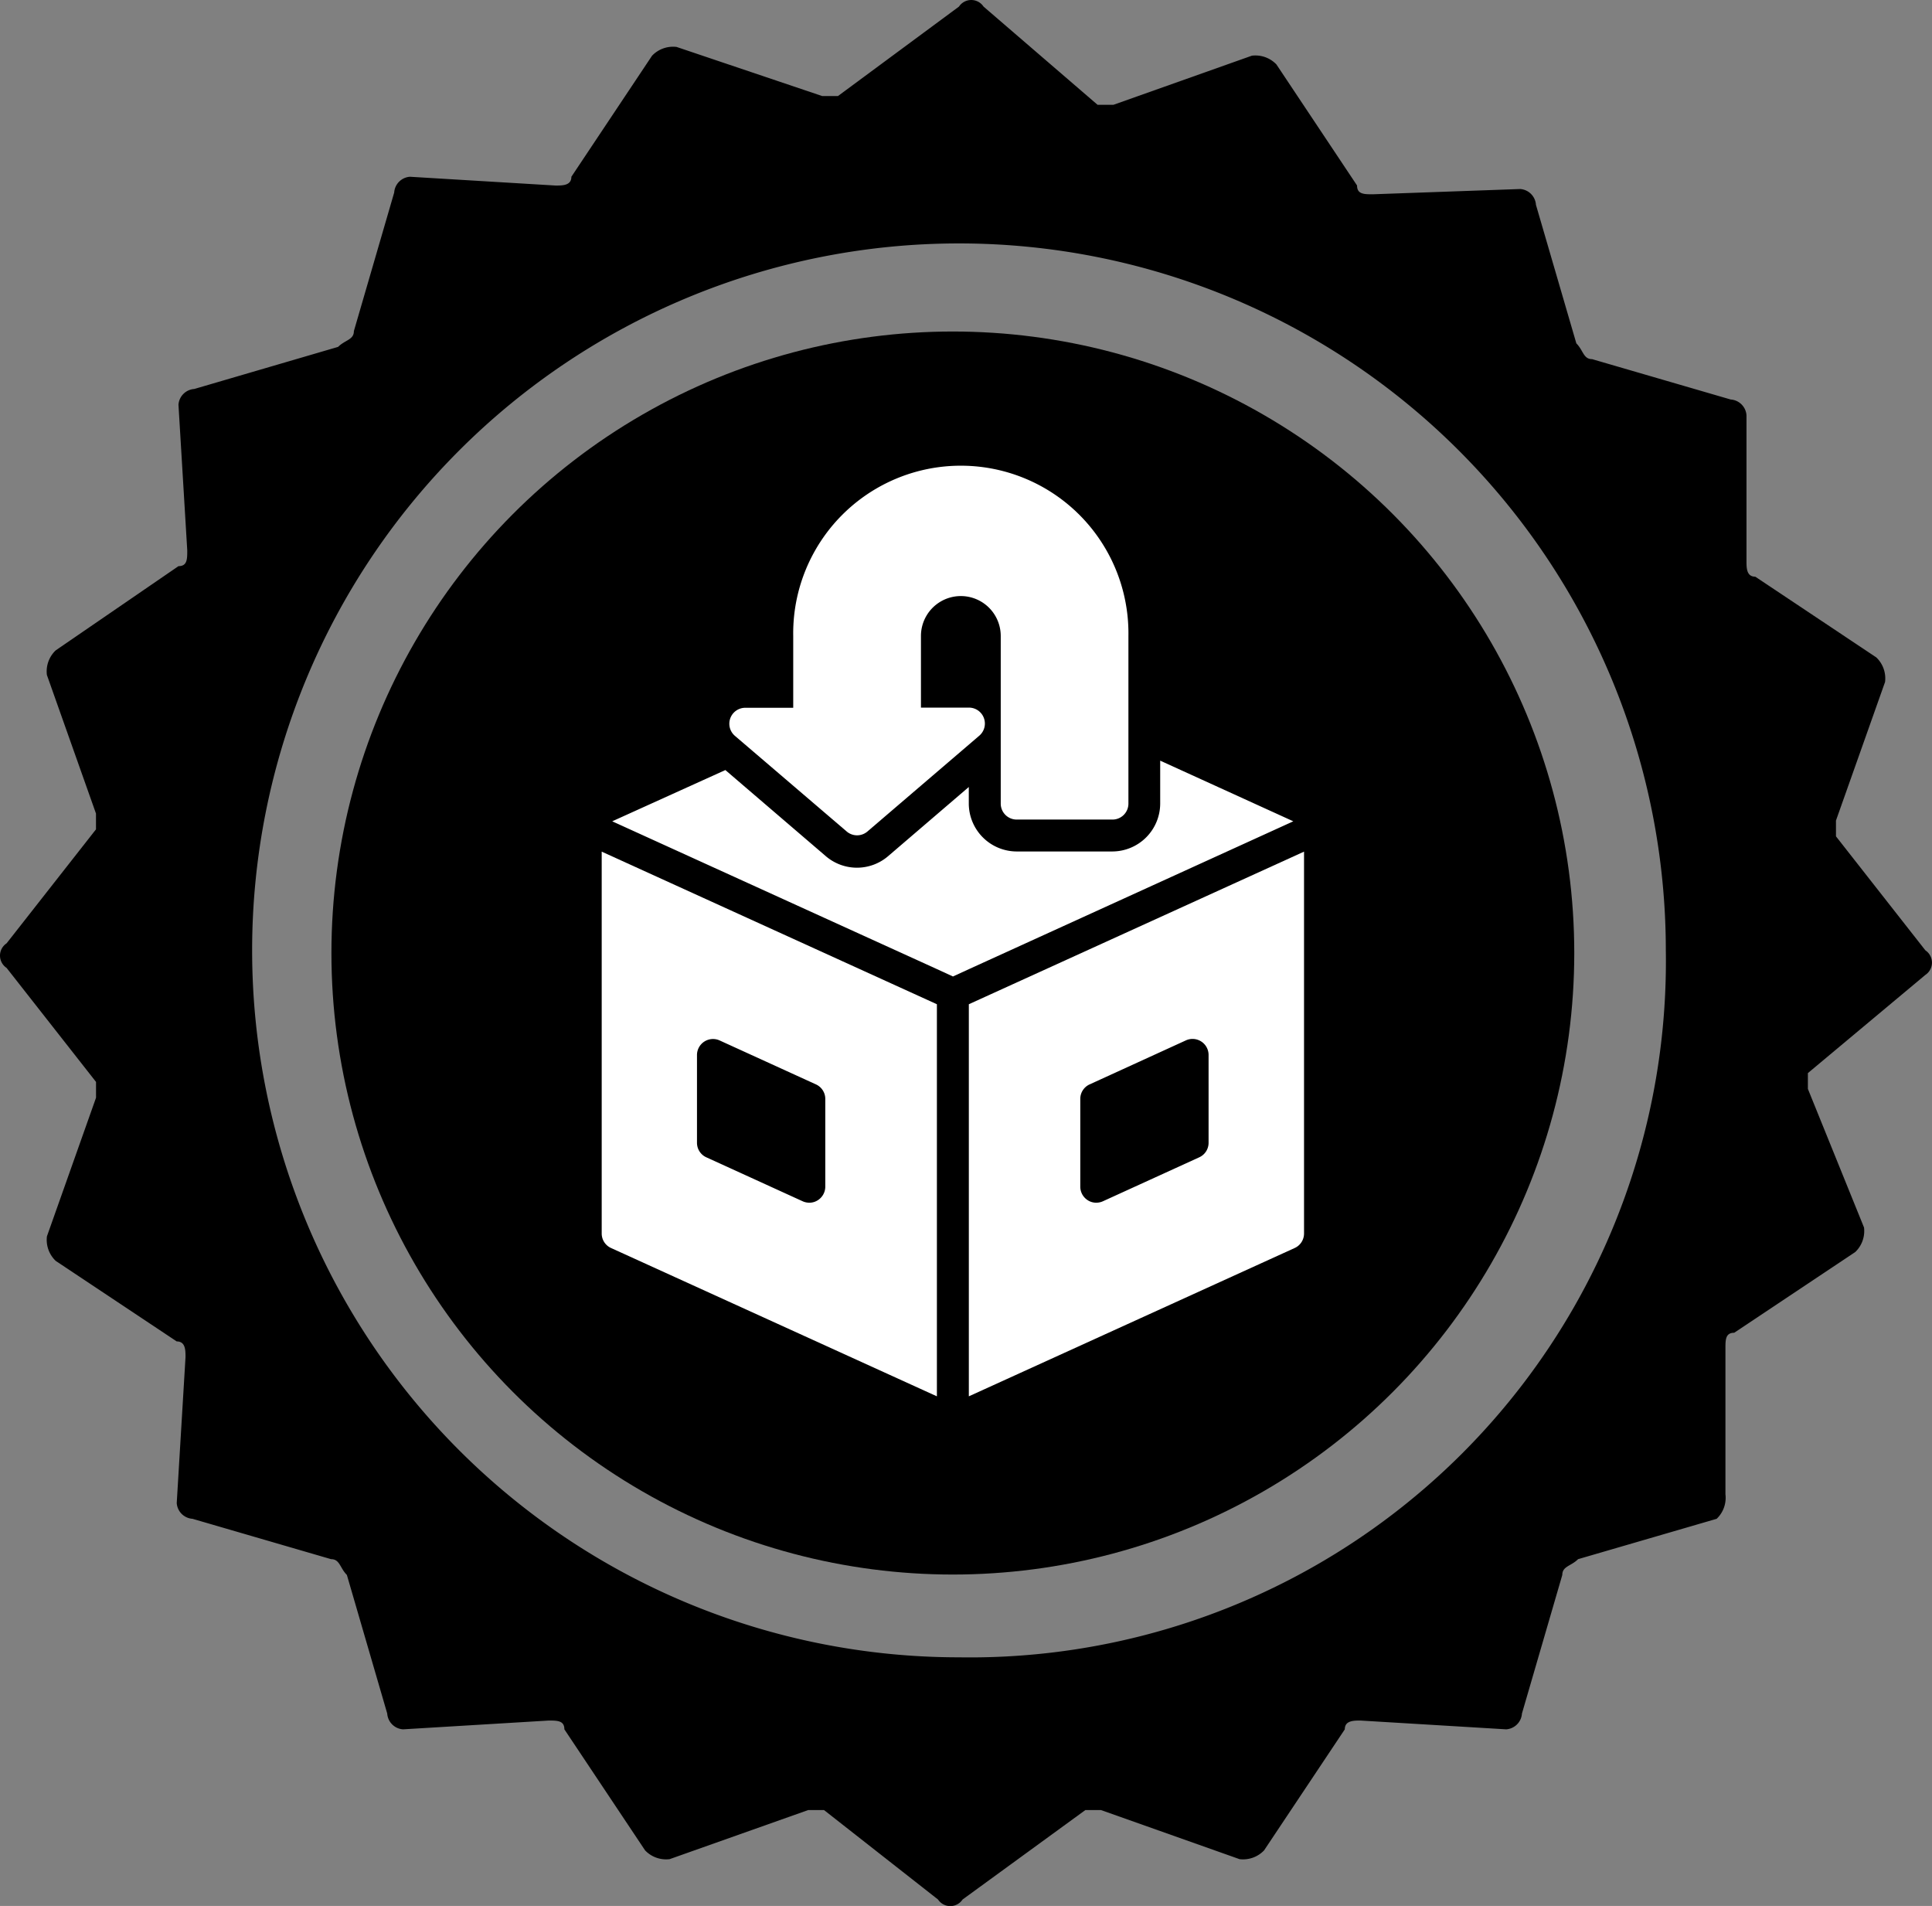
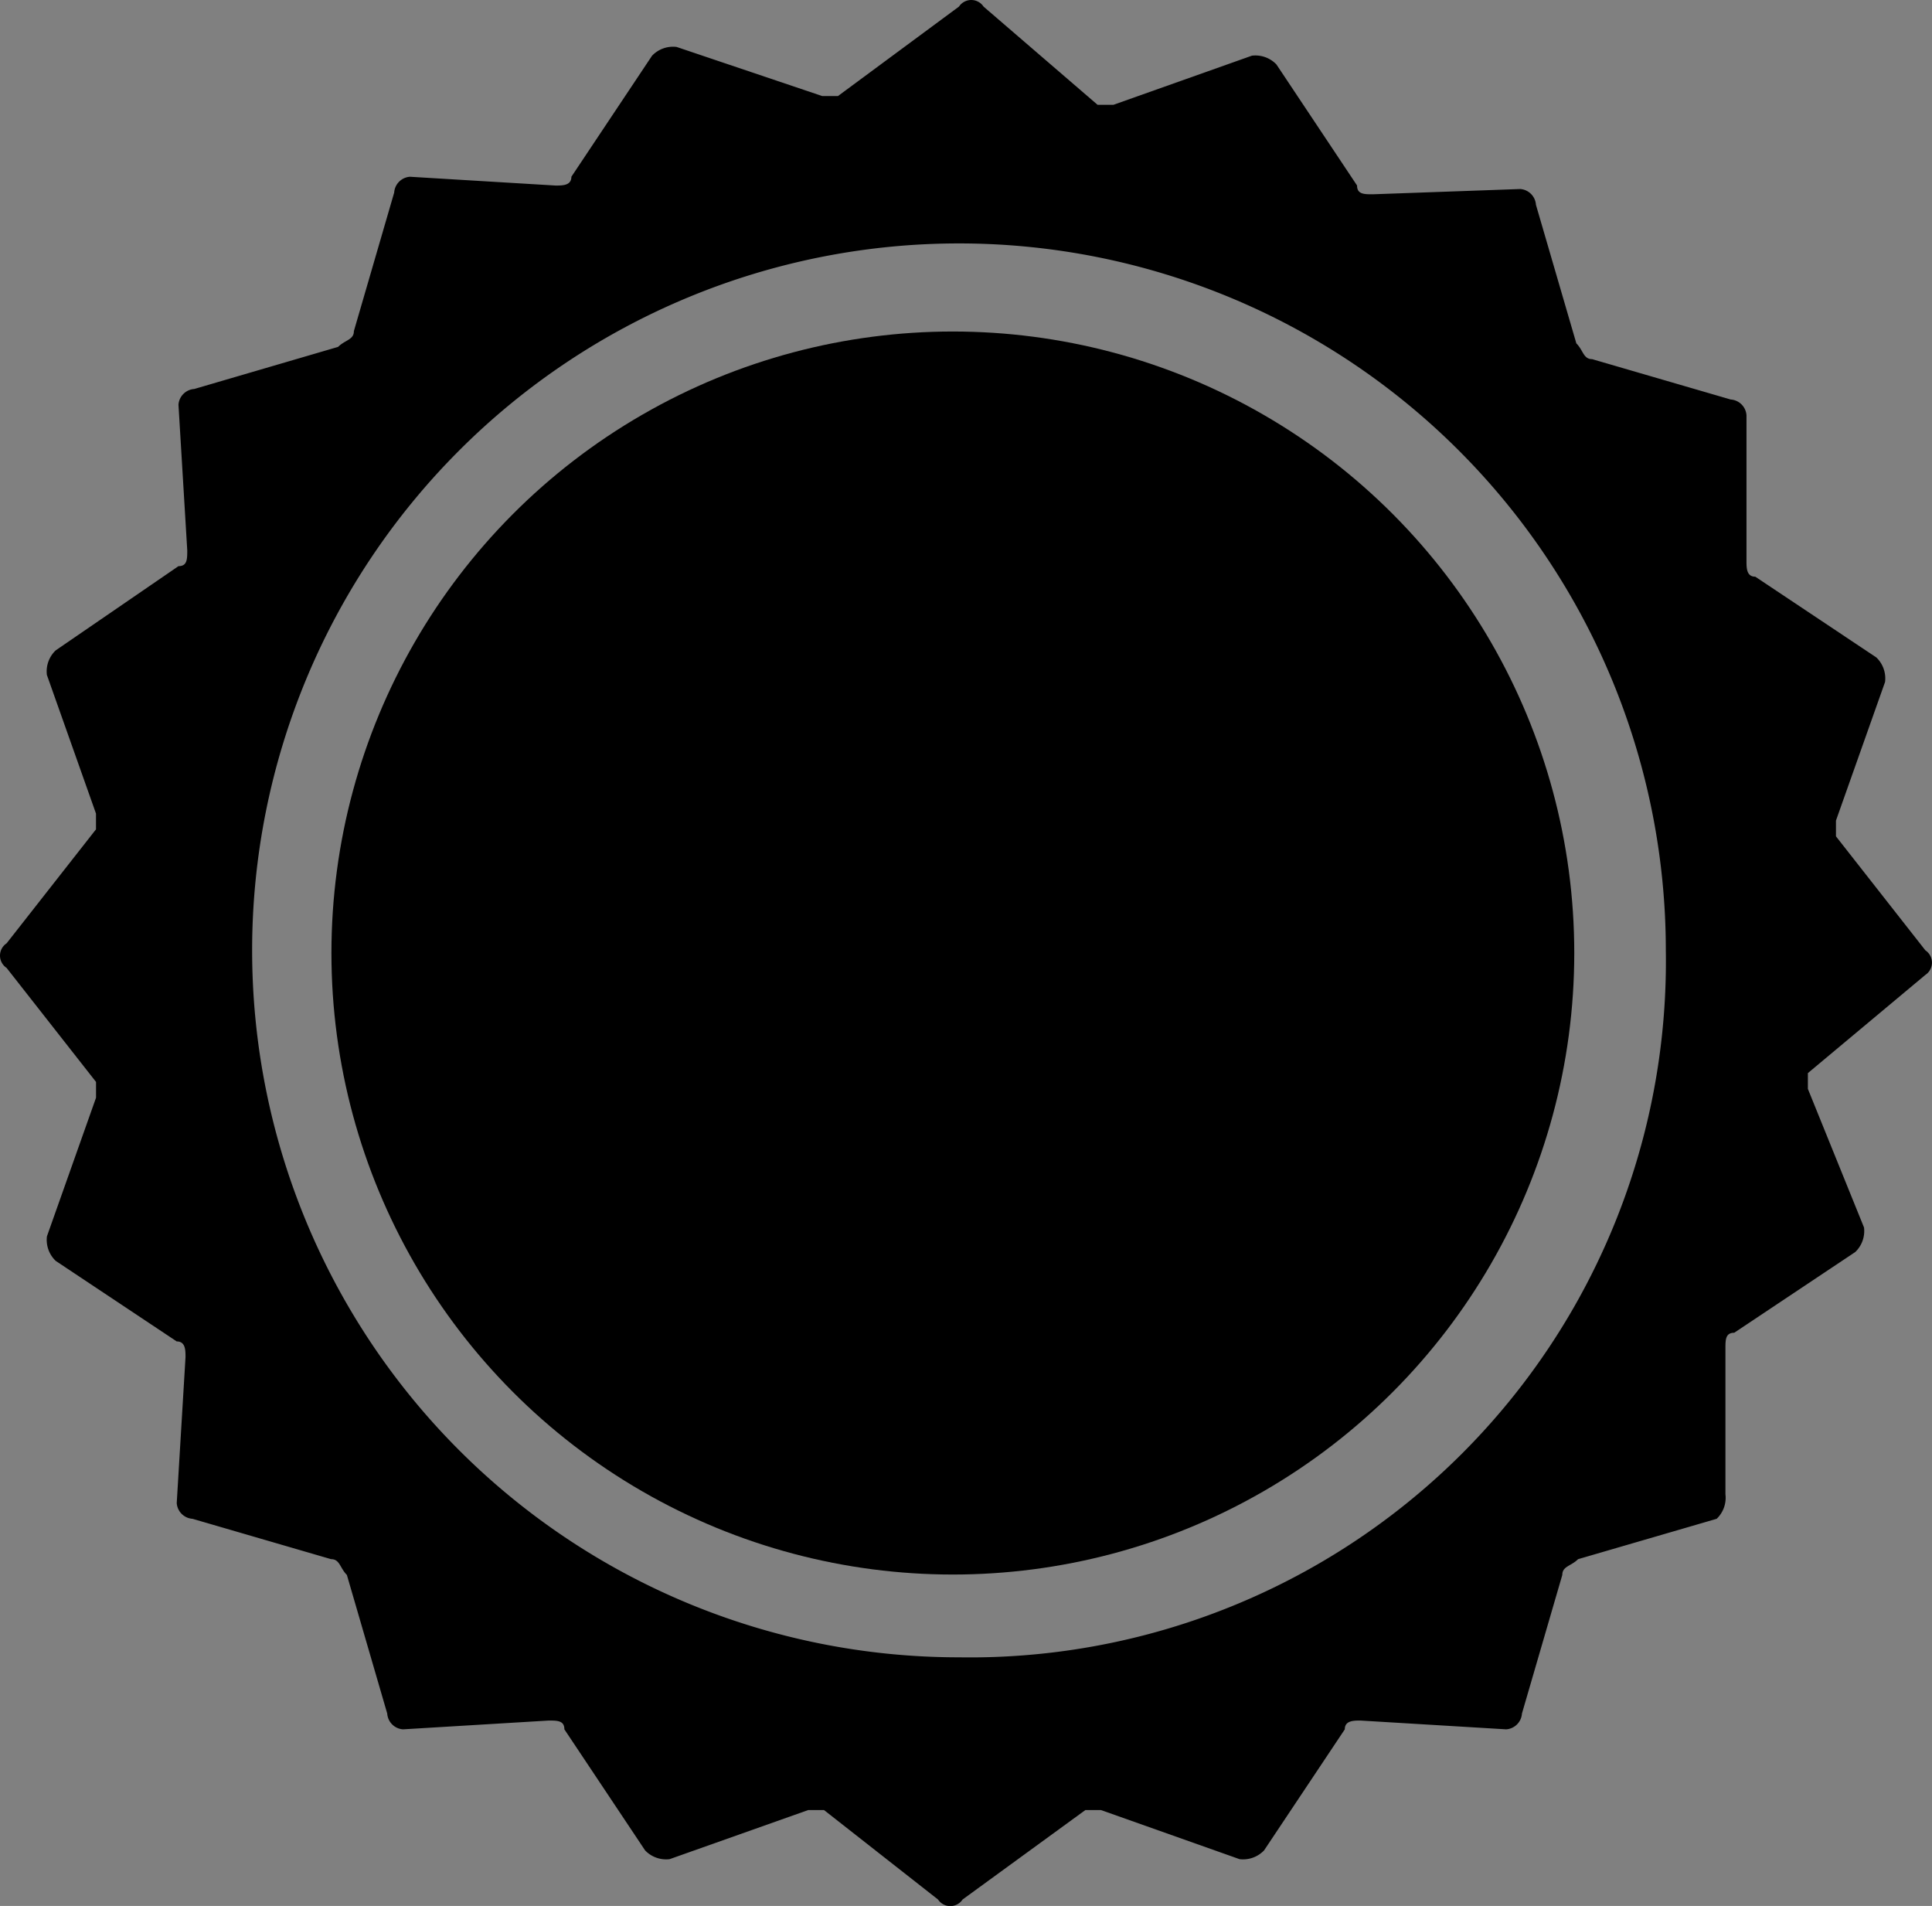
<svg xmlns="http://www.w3.org/2000/svg" width="46.635" height="46" viewBox="0 0 46.635 46">
  <rect x="0" y="0" width="46.635" height="46" fill="#808080" stroke="none" />
  <g id="Group_3354" data-name="Group 3354" transform="translate(-1160 -1243.999)">
    <g id="_1K_WARRANTY" data-name="1K_WARRANTY" transform="translate(1160.075 1244.074)">
      <path id="Path_3979" data-name="Path 3979" d="M46.4,23.454a.356.356,0,0,0,0-.593L44.242,20.11v-.381l1.185-3.345a.7.7,0,0,0-.212-.593l-2.921-1.948c-.212,0-.212-.212-.212-.381V9.948a.409.409,0,0,0-.381-.381l-3.345-.974c-.212,0-.212-.212-.381-.381L37,4.868a.409.409,0,0,0-.381-.381l-3.556.127c-.212,0-.381,0-.381-.212L30.736,1.481a.7.7,0,0,0-.593-.212L26.8,2.455h-.381L23.666.084a.356.356,0,0,0-.593,0L20.152,2.243h-.381L16.257,1.058a.7.7,0,0,0-.593.212L13.717,4.191c0,.212-.212.212-.381.212L9.821,4.191a.409.409,0,0,0-.381.381L8.467,7.916c0,.212-.212.212-.381.381L4.614,9.313a.409.409,0,0,0-.381.381l.212,3.514c0,.212,0,.381-.212.381L1.269,15.622a.7.7,0,0,0-.212.593l1.185,3.345v.381L.084,22.692a.356.356,0,0,0,0,.593l2.159,2.752v.381L1.058,29.763a.7.7,0,0,0,.212.593L4.191,32.3c.212,0,.212.212.212.381L4.191,36.2a.409.409,0,0,0,.381.381l3.345.974c.212,0,.212.212.381.381l.974,3.345a.409.409,0,0,0,.381.381l3.514-.212c.212,0,.381,0,.381.212l1.948,2.921a.7.7,0,0,0,.593.212l3.345-1.185h.381l2.752,2.159a.356.356,0,0,0,.593,0l2.964-2.159H26.5l3.345,1.185a.7.7,0,0,0,.593-.212l1.948-2.921c0-.212.212-.212.381-.212l3.514.212a.409.409,0,0,0,.381-.381l.974-3.345c0-.212.212-.212.381-.381l3.345-.974a.7.7,0,0,0,.212-.593V32.472c0-.212,0-.381.212-.381l2.921-1.948a.7.7,0,0,0,.212-.593l-1.355-3.345v-.381L46.4,23.454ZM23.073,39.924A17.062,17.062,0,1,1,40.135,22.861h0A16.8,16.8,0,0,1,23.073,39.924Z" transform="translate(0)" />
    </g>
    <circle id="Ellipse_380" data-name="Ellipse 380" cx="15" cy="15" r="15" transform="translate(1168 1252)" />
    <g id="noun-returns-3569008" transform="translate(1164.524 1252.367)">
      <g id="Group_3353" data-name="Group 3353" transform="translate(10 2.935)">
        <g id="Group_3352" data-name="Group 3352">
-           <path id="Path_4021" data-name="Path 4021" d="M10,36.161a.384.384,0,0,0,.227.351l7.864,3.579V30.628L10,26.945Zm2.3-4.308a.387.387,0,0,1,.547-.351l2.323,1.06a.384.384,0,0,1,.227.351v2.119a.389.389,0,0,1-.177.324.374.374,0,0,1-.208.062.394.394,0,0,1-.162-.035l-2.323-1.06a.384.384,0,0,1-.227-.351Z" transform="translate(-10 -17.694)" fill="#fff" />
-           <path id="Path_4022" data-name="Path 4022" d="M33,30.628v9.463l7.864-3.579a.384.384,0,0,0,.227-.351V26.945Zm5.787,3.344a.384.384,0,0,1-.227.351l-2.323,1.06a.394.394,0,0,1-.162.035.374.374,0,0,1-.208-.062.389.389,0,0,1-.177-.324V32.913a.384.384,0,0,1,.227-.351L38.24,31.5a.387.387,0,0,1,.547.351Z" transform="translate(-24.138 -17.694)" fill="#fff" />
-           <path id="Path_4023" data-name="Path 4023" d="M27.1,22.709l-3.213-1.464v1.036a1.159,1.159,0,0,1-1.156,1.156H20.423a1.159,1.159,0,0,1-1.156-1.156v-.4l-1.946,1.668a1.155,1.155,0,0,1-1.507,0l-2.423-2.077L10.66,22.709,18.5,26.277l.385.177.385-.177Z" transform="translate(-10.406 -14.19)" fill="#fff" />
-           <path id="Path_4024" data-name="Path 4024" d="M20.832,11.7a.385.385,0,0,0,.5,0l2.7-2.312a.385.385,0,0,0-.251-.678H22.624V6.981a.963.963,0,1,1,1.926,0v4.046a.385.385,0,0,0,.385.385h2.312a.385.385,0,0,0,.385-.385V6.981a4.046,4.046,0,1,0-8.091,0V8.714H18.385a.385.385,0,0,0-.251.678Z" transform="translate(-14.918 -2.935)" fill="#fff" />
-         </g>
+           </g>
      </g>
    </g>
  </g>
</svg>